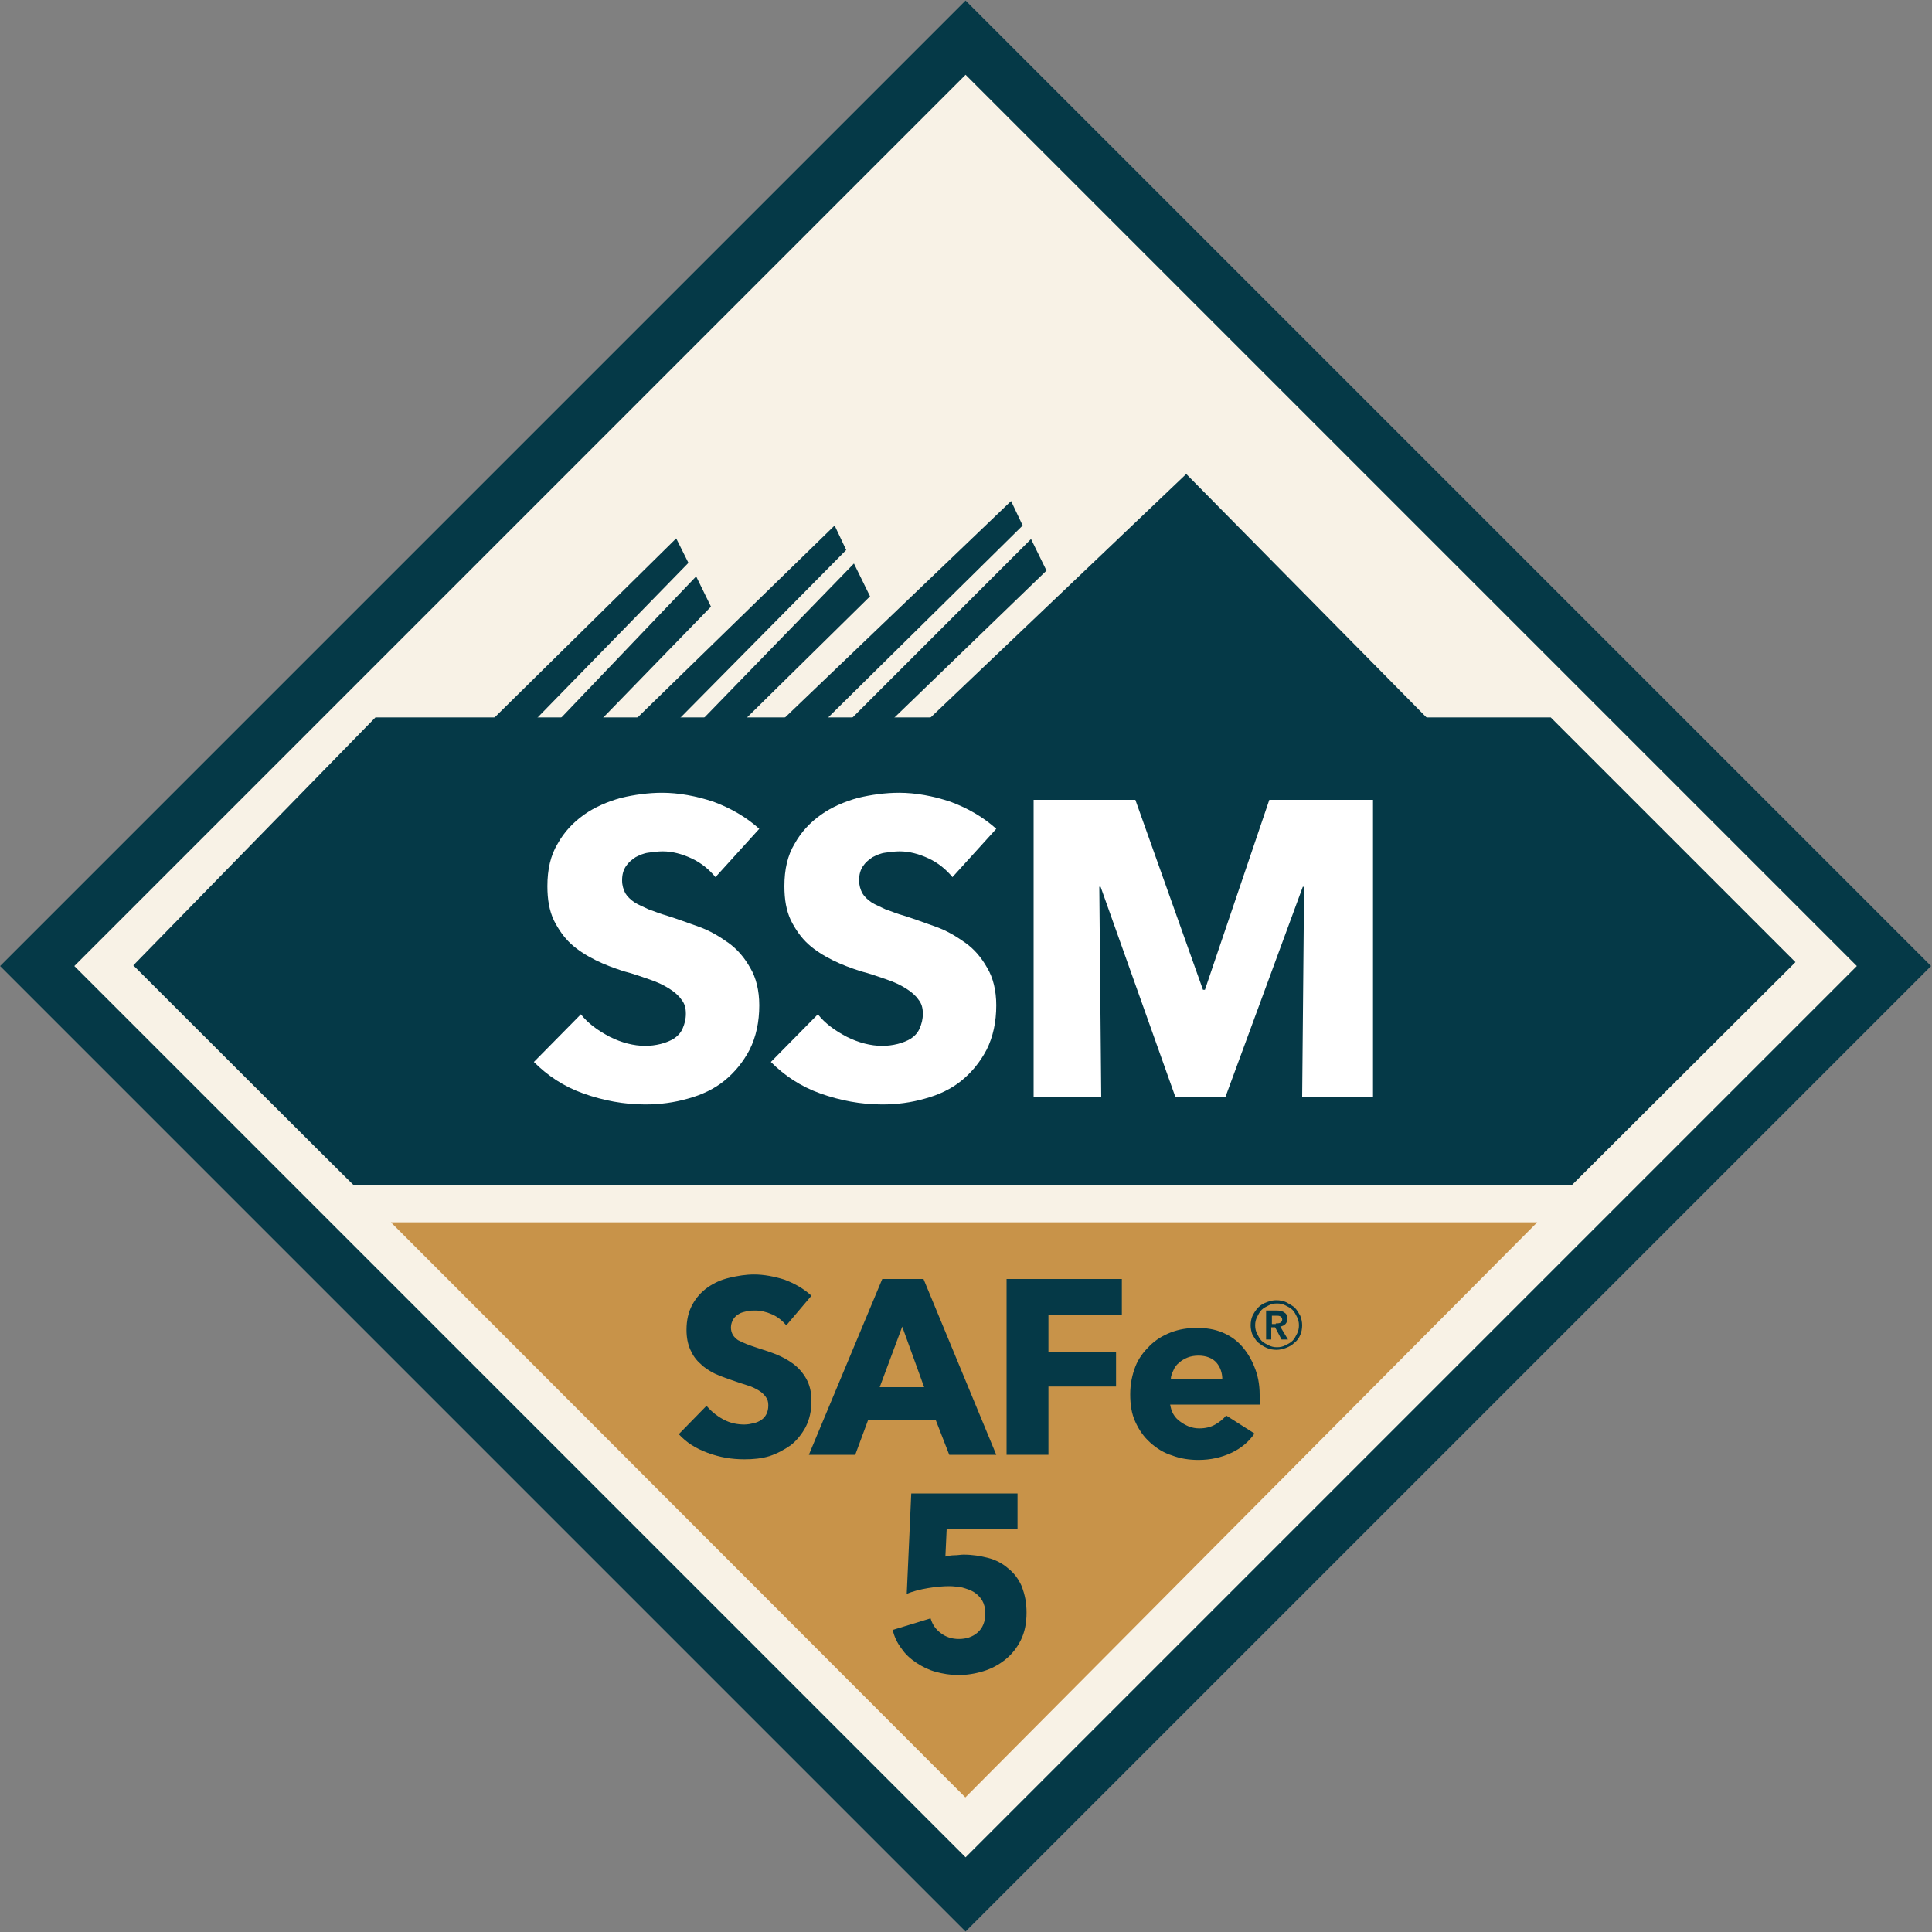
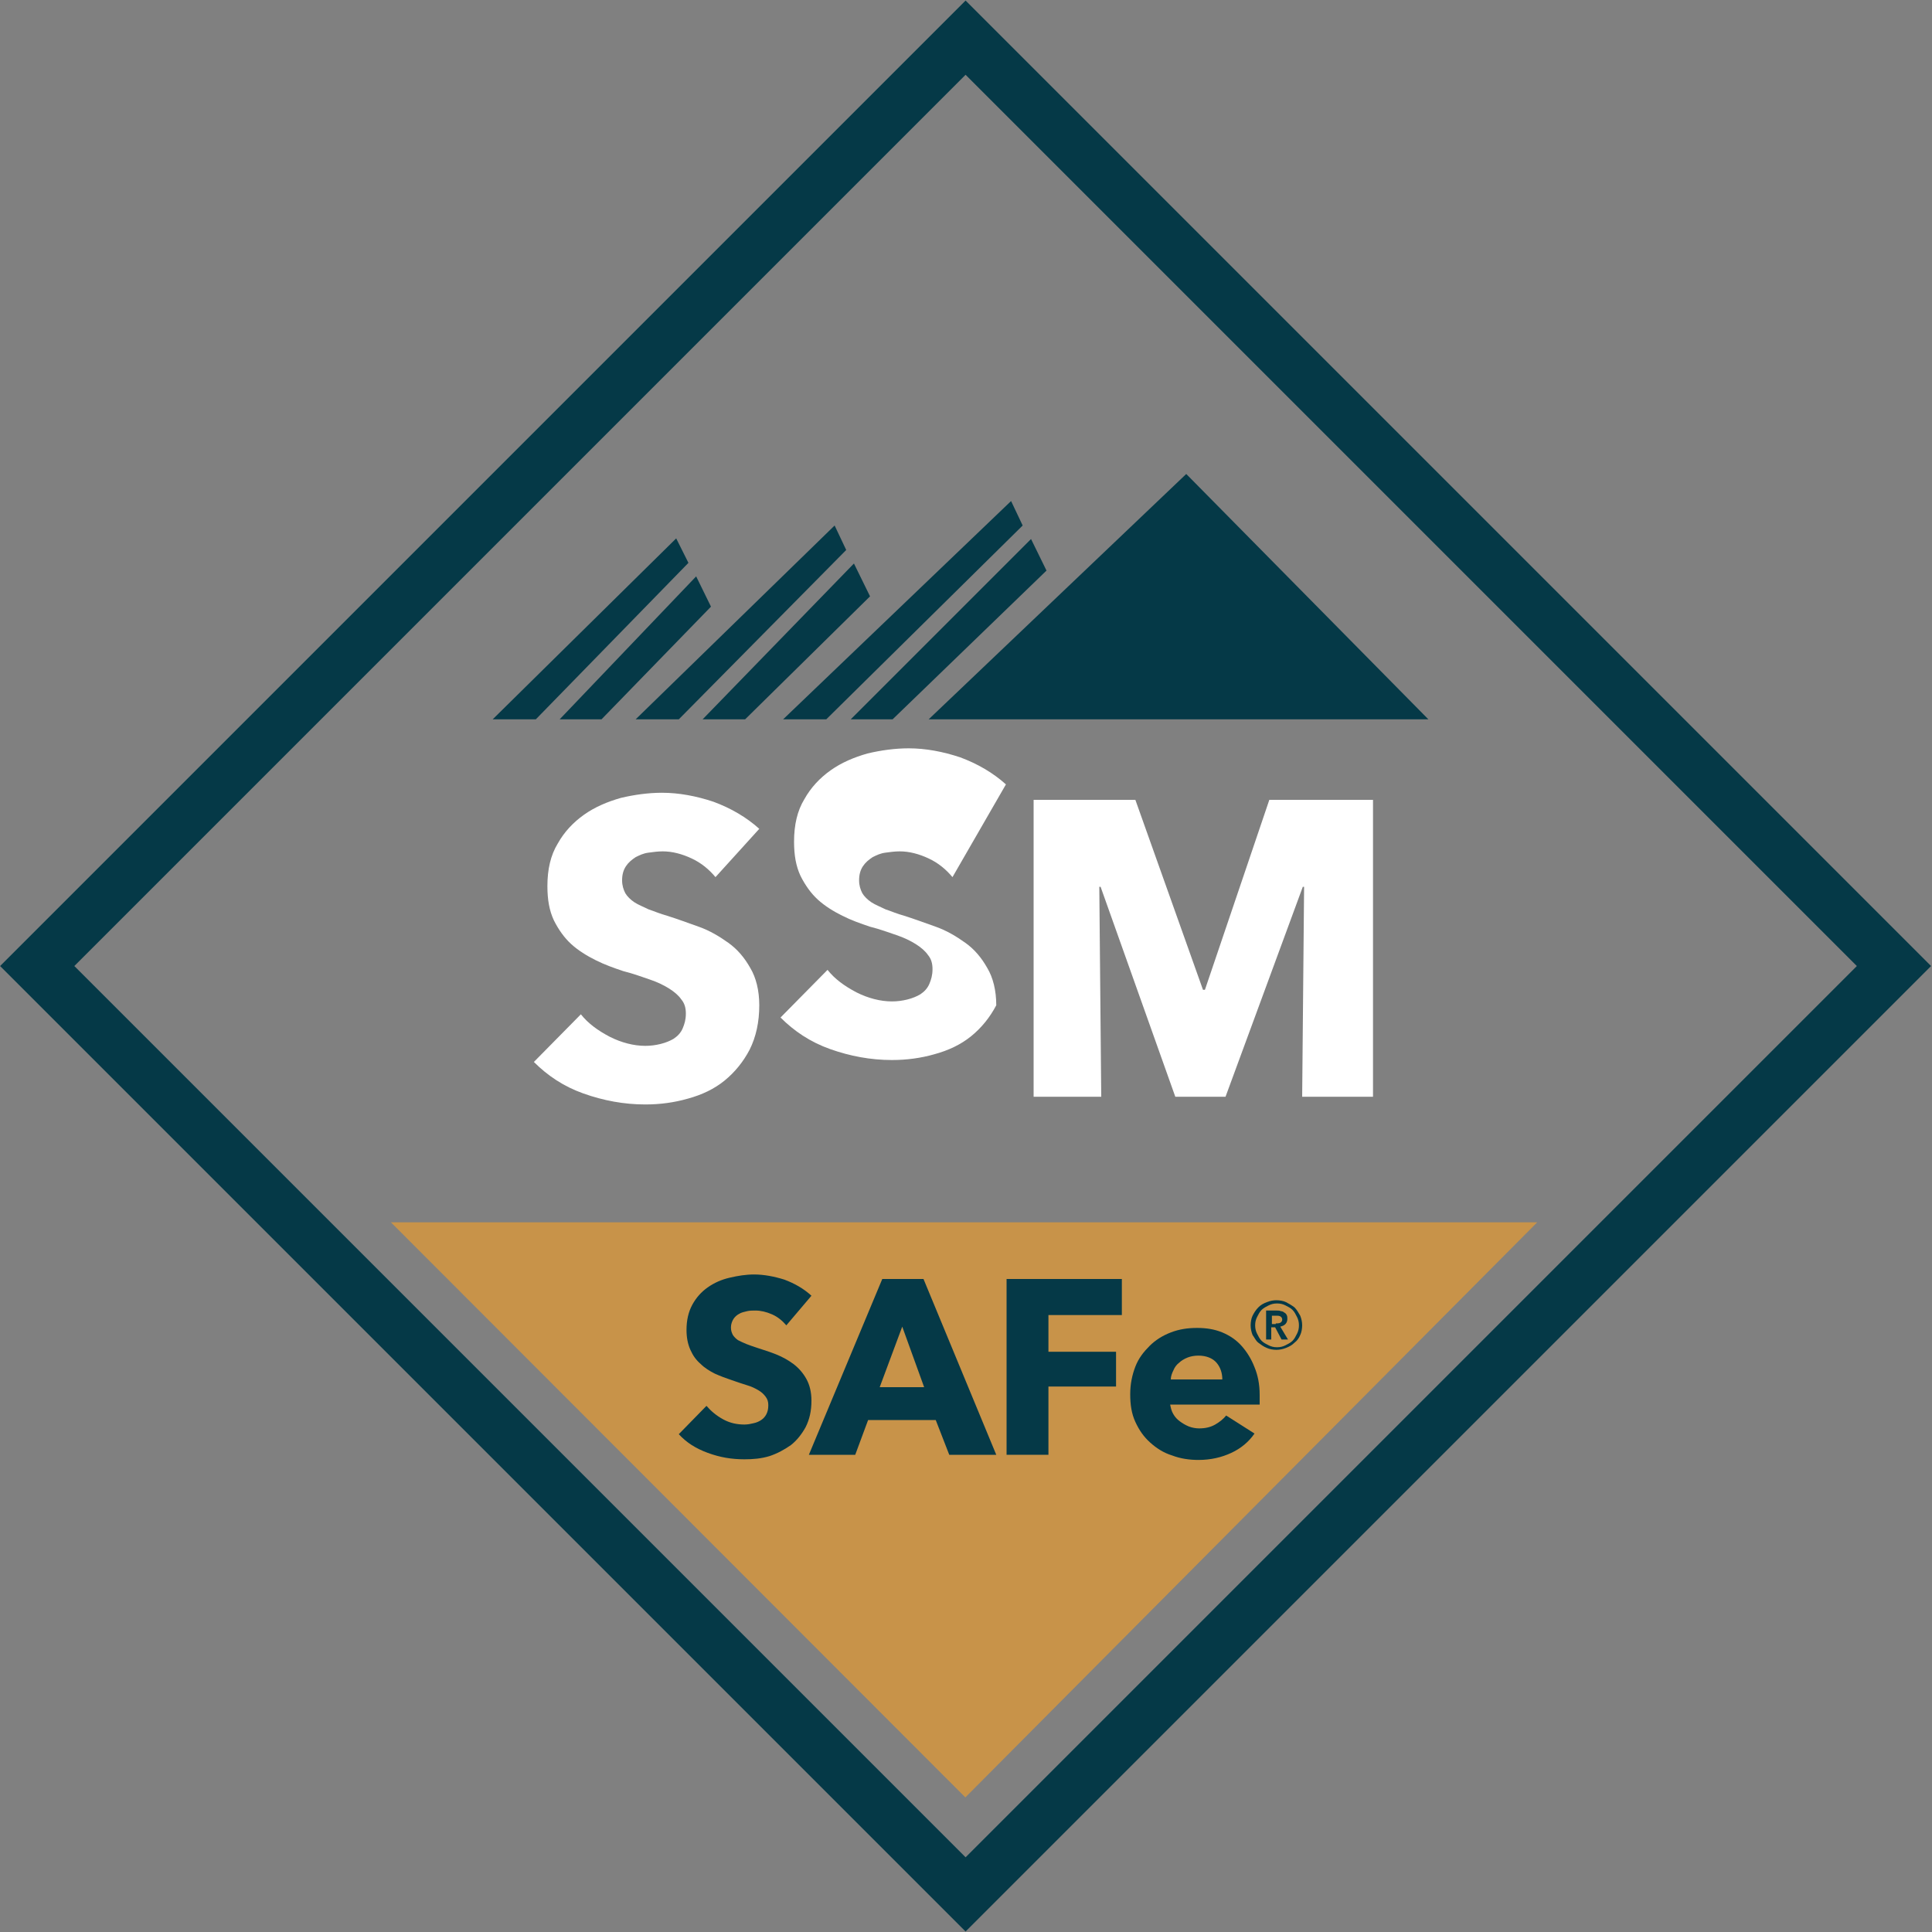
<svg xmlns="http://www.w3.org/2000/svg" version="1.1" x="0px" y="0px" viewBox="0 0 300 300" style="enable-background:new 0 0 300 300;" xml:space="preserve">
  <rect x="0" y="0" width="300" height="300" fill="#808080" stroke="none" />
  <style type="text/css"> .st0{fill:#F8F2E6;} .st1{fill:none;stroke:#053947;stroke-width:8.151;stroke-linecap:round;stroke-miterlimit:10;} .st2{fill:#053947;} .st3{fill:#C89349;} .st4{fill:#FFFFFF;} </style>
  <g id="badge">
    <g>
-       <rect x="51.1" y="51.2" transform="matrix(0.707 -0.707 0.707 0.707 -62.109 149.862)" class="st0" width="197.4" height="197.4" />
      <rect x="48" y="48.1" transform="matrix(0.707 -0.707 0.707 0.707 -62.164 149.935)" class="st1" width="203.9" height="203.9" />
      <g>
        <polyline class="st2" points="222.3,111.7 222.3,111.7 221.8,111.7 184.2,73.6 144.2,111.7 138.6,111.7 162.5,88.6 160.1,83.7 132.1,111.7 128.3,111.7 158.8,81.6 157,77.8 121.6,111.7 115.7,111.7 135.1,92.6 132.6,87.5 109.1,111.7 105.4,111.7 131.4,85.4 129.6,81.6 98.7,111.7 93.4,111.7 110.4,94.2 108.1,89.5 86.9,111.7 83.2,111.7 106.9,87.4 105,83.6 76.5,111.7 61.3,111.7 " />
-         <path class="st2" d="M20.7,149.9l37.6-38.5h182.5l38,38l-34.7,34.6l-189.2,0C55,184.2,21.7,150.9,20.7,149.9z" />
      </g>
      <polygon class="st3" points="60.7,189.8 238.7,189.8 149.9,279.1 " />
      <g>
        <path class="st4" d="M111.1,136.2c-1-1.2-2.2-2.2-3.7-2.9s-3-1.1-4.5-1.1c-0.7,0-1.5,0.1-2.2,0.2c-0.8,0.1-1.4,0.4-2,0.7 c-0.6,0.4-1.1,0.8-1.5,1.4c-0.4,0.6-0.6,1.3-0.6,2.2c0,0.8,0.2,1.4,0.5,2c0.3,0.5,0.8,1,1.4,1.4c0.6,0.4,1.4,0.7,2.2,1.1 c0.9,0.3,1.8,0.7,2.9,1c1.6,0.5,3.2,1.1,4.9,1.7c1.7,0.6,3.2,1.5,4.6,2.5c1.4,1,2.5,2.3,3.4,3.9c0.9,1.5,1.4,3.5,1.4,5.8 c0,2.6-0.5,4.9-1.5,6.9c-1,1.9-2.3,3.5-3.9,4.8c-1.6,1.3-3.5,2.2-5.7,2.8c-2.1,0.6-4.3,0.9-6.6,0.9c-3.3,0-6.5-0.6-9.6-1.7 c-3.1-1.1-5.6-2.8-7.7-4.9l7.3-7.4c1.1,1.4,2.6,2.5,4.5,3.5c1.8,0.9,3.7,1.4,5.5,1.4c0.8,0,1.6-0.1,2.4-0.3 c0.8-0.2,1.5-0.5,2-0.8c0.6-0.4,1.1-0.9,1.4-1.6c0.3-0.7,0.5-1.4,0.5-2.3c0-0.9-0.2-1.6-0.7-2.2c-0.4-0.6-1.1-1.2-1.9-1.7 c-0.8-0.5-1.8-1-3-1.4s-2.5-0.9-4.1-1.3c-1.5-0.5-2.9-1-4.3-1.7c-1.4-0.7-2.7-1.5-3.8-2.5c-1.1-1-2-2.3-2.7-3.7 c-0.7-1.5-1-3.2-1-5.3c0-2.6,0.5-4.8,1.6-6.6c1-1.8,2.4-3.3,4.1-4.5c1.7-1.2,3.6-2,5.7-2.6c2.1-0.5,4.3-0.8,6.4-0.8 c2.6,0,5.3,0.5,8,1.4c2.7,1,5.1,2.4,7.1,4.2L111.1,136.2z" />
-         <path class="st4" d="M147.9,136.2c-1-1.2-2.2-2.2-3.7-2.9s-3-1.1-4.5-1.1c-0.7,0-1.5,0.1-2.2,0.2c-0.8,0.1-1.4,0.4-2,0.7 c-0.6,0.4-1.1,0.8-1.5,1.4c-0.4,0.6-0.6,1.3-0.6,2.2c0,0.8,0.2,1.4,0.5,2c0.3,0.5,0.8,1,1.4,1.4c0.6,0.4,1.4,0.7,2.2,1.1 c0.9,0.3,1.8,0.7,2.9,1c1.6,0.5,3.2,1.1,4.9,1.7c1.7,0.6,3.2,1.5,4.6,2.5c1.4,1,2.5,2.3,3.4,3.9c0.9,1.5,1.4,3.5,1.4,5.8 c0,2.6-0.5,4.9-1.5,6.9c-1,1.9-2.3,3.5-3.9,4.8c-1.6,1.3-3.5,2.2-5.7,2.8c-2.1,0.6-4.3,0.9-6.6,0.9c-3.3,0-6.5-0.6-9.6-1.7 c-3.1-1.1-5.6-2.8-7.7-4.9l7.3-7.4c1.1,1.4,2.6,2.5,4.5,3.5c1.8,0.9,3.7,1.4,5.5,1.4c0.8,0,1.6-0.1,2.4-0.3 c0.8-0.2,1.5-0.5,2-0.8c0.6-0.4,1.1-0.9,1.4-1.6c0.3-0.7,0.5-1.4,0.5-2.3c0-0.9-0.2-1.6-0.7-2.2c-0.4-0.6-1.1-1.2-1.9-1.7 c-0.8-0.5-1.8-1-3-1.4s-2.5-0.9-4.1-1.3c-1.5-0.5-2.9-1-4.3-1.7c-1.4-0.7-2.7-1.5-3.8-2.5c-1.1-1-2-2.3-2.7-3.7 c-0.7-1.5-1-3.2-1-5.3c0-2.6,0.5-4.8,1.6-6.6c1-1.8,2.4-3.3,4.1-4.5c1.7-1.2,3.6-2,5.7-2.6c2.1-0.5,4.3-0.8,6.4-0.8 c2.6,0,5.3,0.5,8,1.4c2.7,1,5.1,2.4,7.1,4.2L147.9,136.2z" />
+         <path class="st4" d="M147.9,136.2c-1-1.2-2.2-2.2-3.7-2.9s-3-1.1-4.5-1.1c-0.7,0-1.5,0.1-2.2,0.2c-0.8,0.1-1.4,0.4-2,0.7 c-0.6,0.4-1.1,0.8-1.5,1.4c-0.4,0.6-0.6,1.3-0.6,2.2c0,0.8,0.2,1.4,0.5,2c0.3,0.5,0.8,1,1.4,1.4c0.6,0.4,1.4,0.7,2.2,1.1 c0.9,0.3,1.8,0.7,2.9,1c1.6,0.5,3.2,1.1,4.9,1.7c1.7,0.6,3.2,1.5,4.6,2.5c1.4,1,2.5,2.3,3.4,3.9c0.9,1.5,1.4,3.5,1.4,5.8 c-1,1.9-2.3,3.5-3.9,4.8c-1.6,1.3-3.5,2.2-5.7,2.8c-2.1,0.6-4.3,0.9-6.6,0.9c-3.3,0-6.5-0.6-9.6-1.7 c-3.1-1.1-5.6-2.8-7.7-4.9l7.3-7.4c1.1,1.4,2.6,2.5,4.5,3.5c1.8,0.9,3.7,1.4,5.5,1.4c0.8,0,1.6-0.1,2.4-0.3 c0.8-0.2,1.5-0.5,2-0.8c0.6-0.4,1.1-0.9,1.4-1.6c0.3-0.7,0.5-1.4,0.5-2.3c0-0.9-0.2-1.6-0.7-2.2c-0.4-0.6-1.1-1.2-1.9-1.7 c-0.8-0.5-1.8-1-3-1.4s-2.5-0.9-4.1-1.3c-1.5-0.5-2.9-1-4.3-1.7c-1.4-0.7-2.7-1.5-3.8-2.5c-1.1-1-2-2.3-2.7-3.7 c-0.7-1.5-1-3.2-1-5.3c0-2.6,0.5-4.8,1.6-6.6c1-1.8,2.4-3.3,4.1-4.5c1.7-1.2,3.6-2,5.7-2.6c2.1-0.5,4.3-0.8,6.4-0.8 c2.6,0,5.3,0.5,8,1.4c2.7,1,5.1,2.4,7.1,4.2L147.9,136.2z" />
        <path class="st4" d="M202.2,170.3l0.3-32.6h-0.2l-12,32.6h-7.8l-11.6-32.6h-0.2l0.3,32.6h-10.5v-46.1h15.8l10.5,29.5h0.3l10-29.5 h16.1v46.1H202.2z" />
      </g>
      <g>
        <g>
-           <path class="st2" d="M159.4,250.4c0,1.7-0.3,3.1-0.9,4.3c-0.6,1.2-1.4,2.2-2.4,3c-1,0.8-2.1,1.4-3.4,1.8 c-1.3,0.4-2.6,0.6-3.9,0.6c-1.2,0-2.4-0.2-3.5-0.5c-1.1-0.3-2.1-0.8-3-1.4s-1.7-1.3-2.3-2.2c-0.7-0.9-1.1-1.8-1.4-2.9l5.9-1.8 c0.3,1,0.8,1.7,1.6,2.3c0.8,0.6,1.7,0.9,2.8,0.9c1.1,0,2.1-0.3,2.9-1c0.8-0.7,1.2-1.7,1.2-3c0-0.8-0.2-1.5-0.5-2s-0.8-1-1.3-1.3 c-0.5-0.3-1.1-0.5-1.8-0.7c-0.7-0.1-1.3-0.2-2-0.2c-1,0-2.1,0.1-3.3,0.3s-2.4,0.5-3.3,0.9l0.7-15.6H158v5.5h-11l-0.2,4.3 c0.4-0.1,0.9-0.2,1.4-0.2c0.5,0,1-0.1,1.4-0.1c1.4,0,2.6,0.2,3.8,0.5s2.3,0.9,3.1,1.6c0.9,0.7,1.6,1.6,2.1,2.7 C159.2,247.7,159.4,249,159.4,250.4z" />
-         </g>
+           </g>
        <g>
          <path class="st2" d="M122.1,205.8c-0.6-0.7-1.3-1.3-2.2-1.7s-1.8-0.6-2.6-0.6c-0.4,0-0.9,0-1.3,0.1c-0.4,0.1-0.9,0.2-1.2,0.4 c-0.4,0.2-0.7,0.5-0.9,0.8c-0.2,0.3-0.4,0.8-0.4,1.3c0,0.5,0.1,0.8,0.3,1.2c0.2,0.3,0.5,0.6,0.8,0.8c0.4,0.2,0.8,0.4,1.3,0.6 c0.5,0.2,1.1,0.4,1.7,0.6c0.9,0.3,1.9,0.6,2.9,1c1,0.4,1.9,0.9,2.7,1.5c0.8,0.6,1.5,1.4,2,2.3s0.8,2,0.8,3.4 c0,1.6-0.3,2.9-0.9,4.1c-0.6,1.1-1.4,2.1-2.3,2.8c-1,0.7-2.1,1.3-3.3,1.7c-1.3,0.4-2.6,0.5-3.9,0.5c-2,0-3.8-0.3-5.7-1 s-3.3-1.6-4.5-2.9l4.3-4.4c0.7,0.8,1.5,1.5,2.6,2.1c1.1,0.6,2.2,0.8,3.3,0.8c0.5,0,1-0.1,1.4-0.2c0.5-0.1,0.9-0.3,1.2-0.5 c0.3-0.2,0.6-0.5,0.8-0.9c0.2-0.4,0.3-0.8,0.3-1.4c0-0.5-0.1-0.9-0.4-1.3c-0.3-0.4-0.6-0.7-1.1-1s-1.1-0.6-1.8-0.8 c-0.7-0.2-1.5-0.5-2.4-0.8c-0.9-0.3-1.7-0.6-2.6-1c-0.8-0.4-1.6-0.9-2.2-1.5c-0.7-0.6-1.2-1.3-1.6-2.2c-0.4-0.9-0.6-1.9-0.6-3.1 c0-1.5,0.3-2.8,0.9-3.9c0.6-1.1,1.4-2,2.4-2.7c1-0.7,2.1-1.2,3.4-1.5c1.3-0.3,2.5-0.5,3.8-0.5c1.5,0,3.1,0.3,4.7,0.8 c1.6,0.6,3,1.4,4.2,2.5L122.1,205.8z" />
          <path class="st2" d="M147.4,225.9l-2.1-5.4h-10.5l-2,5.4h-7.2l11.4-27.3h6.4l11.3,27.3H147.4z M140.1,206l-3.5,9.4h6.9 L140.1,206z" />
          <path class="st2" d="M162.8,204.3v5.6h10.5v5.4h-10.5v10.6h-6.5v-27.3h17.9v5.6H162.8z" />
          <path class="st2" d="M195.6,216.6c0,0.3,0,0.5,0,0.8s0,0.5,0,0.7h-13.9c0.1,0.5,0.2,1,0.5,1.5s0.6,0.8,1,1.1 c0.4,0.3,0.9,0.6,1.4,0.8c0.5,0.2,1.1,0.3,1.6,0.3c1,0,1.8-0.2,2.5-0.6c0.7-0.4,1.3-0.9,1.7-1.4l4.4,2.8c-0.9,1.3-2.1,2.3-3.6,3 c-1.5,0.7-3.2,1.1-5.1,1.1c-1.4,0-2.8-0.2-4.1-0.7c-1.3-0.4-2.4-1.1-3.4-2c-1-0.9-1.7-1.9-2.3-3.2s-0.8-2.7-0.8-4.3 c0-1.6,0.3-3,0.8-4.3s1.3-2.3,2.2-3.2c0.9-0.9,2-1.6,3.3-2.1s2.6-0.7,4.1-0.7c1.4,0,2.7,0.2,3.9,0.7s2.2,1.2,3,2.1 c0.8,0.9,1.5,2,2,3.3C195.3,213.5,195.6,214.9,195.6,216.6z M189.8,214.2c0-1-0.3-1.9-0.9-2.6c-0.6-0.7-1.6-1.1-2.8-1.1 c-0.6,0-1.2,0.1-1.7,0.3s-1,0.5-1.3,0.8c-0.4,0.3-0.7,0.7-0.9,1.2c-0.2,0.4-0.4,0.9-0.4,1.4H189.8z" />
        </g>
        <g>
          <path class="st2" d="M194.2,205.8c0-0.5,0.1-1.1,0.3-1.5s0.5-0.9,0.9-1.3s0.8-0.6,1.3-0.8c0.5-0.2,1-0.3,1.5-0.3 c0.5,0,1.1,0.1,1.5,0.3s0.9,0.5,1.3,0.8c0.4,0.4,0.6,0.8,0.9,1.3c0.2,0.5,0.3,1,0.3,1.5c0,0.5-0.1,1.1-0.3,1.5 c-0.2,0.5-0.5,0.9-0.9,1.2c-0.4,0.4-0.8,0.6-1.3,0.8c-0.5,0.2-1,0.3-1.5,0.3c-0.5,0-1.1-0.1-1.5-0.3c-0.5-0.2-0.9-0.5-1.3-0.8 s-0.6-0.8-0.9-1.2C194.3,206.8,194.2,206.3,194.2,205.8z M194.9,205.8c0,0.5,0.1,0.9,0.3,1.3c0.2,0.4,0.4,0.8,0.7,1.1 c0.3,0.3,0.7,0.5,1.1,0.7c0.4,0.2,0.8,0.3,1.3,0.3s0.9-0.1,1.3-0.3c0.4-0.2,0.8-0.4,1.1-0.7c0.3-0.3,0.5-0.7,0.7-1.1 c0.2-0.4,0.3-0.8,0.3-1.3c0-0.5-0.1-0.9-0.3-1.3c-0.2-0.4-0.4-0.8-0.7-1.1c-0.3-0.3-0.7-0.5-1.1-0.7c-0.4-0.2-0.8-0.3-1.3-0.3 s-0.9,0.1-1.3,0.3c-0.4,0.2-0.8,0.4-1.1,0.7c-0.3,0.3-0.5,0.7-0.7,1.1C195,204.9,194.9,205.3,194.9,205.8z M196.7,203.5h1.6 c0.2,0,0.4,0,0.6,0.1c0.2,0,0.4,0.1,0.5,0.2c0.2,0.1,0.3,0.2,0.4,0.4s0.1,0.4,0.1,0.6c0,0.3-0.1,0.6-0.3,0.8 c-0.2,0.2-0.4,0.3-0.8,0.4l1.2,2h-1l-1-1.9h-0.6v1.9h-0.8V203.5z M198.1,205.5c0.2,0,0.5,0,0.7-0.1c0.2-0.1,0.3-0.3,0.3-0.5 c0-0.2-0.1-0.4-0.3-0.5s-0.4-0.1-0.6-0.1h-0.7v1.3H198.1z" />
        </g>
      </g>
    </g>
  </g>
  <g id="Layer_2"> </g>
</svg>